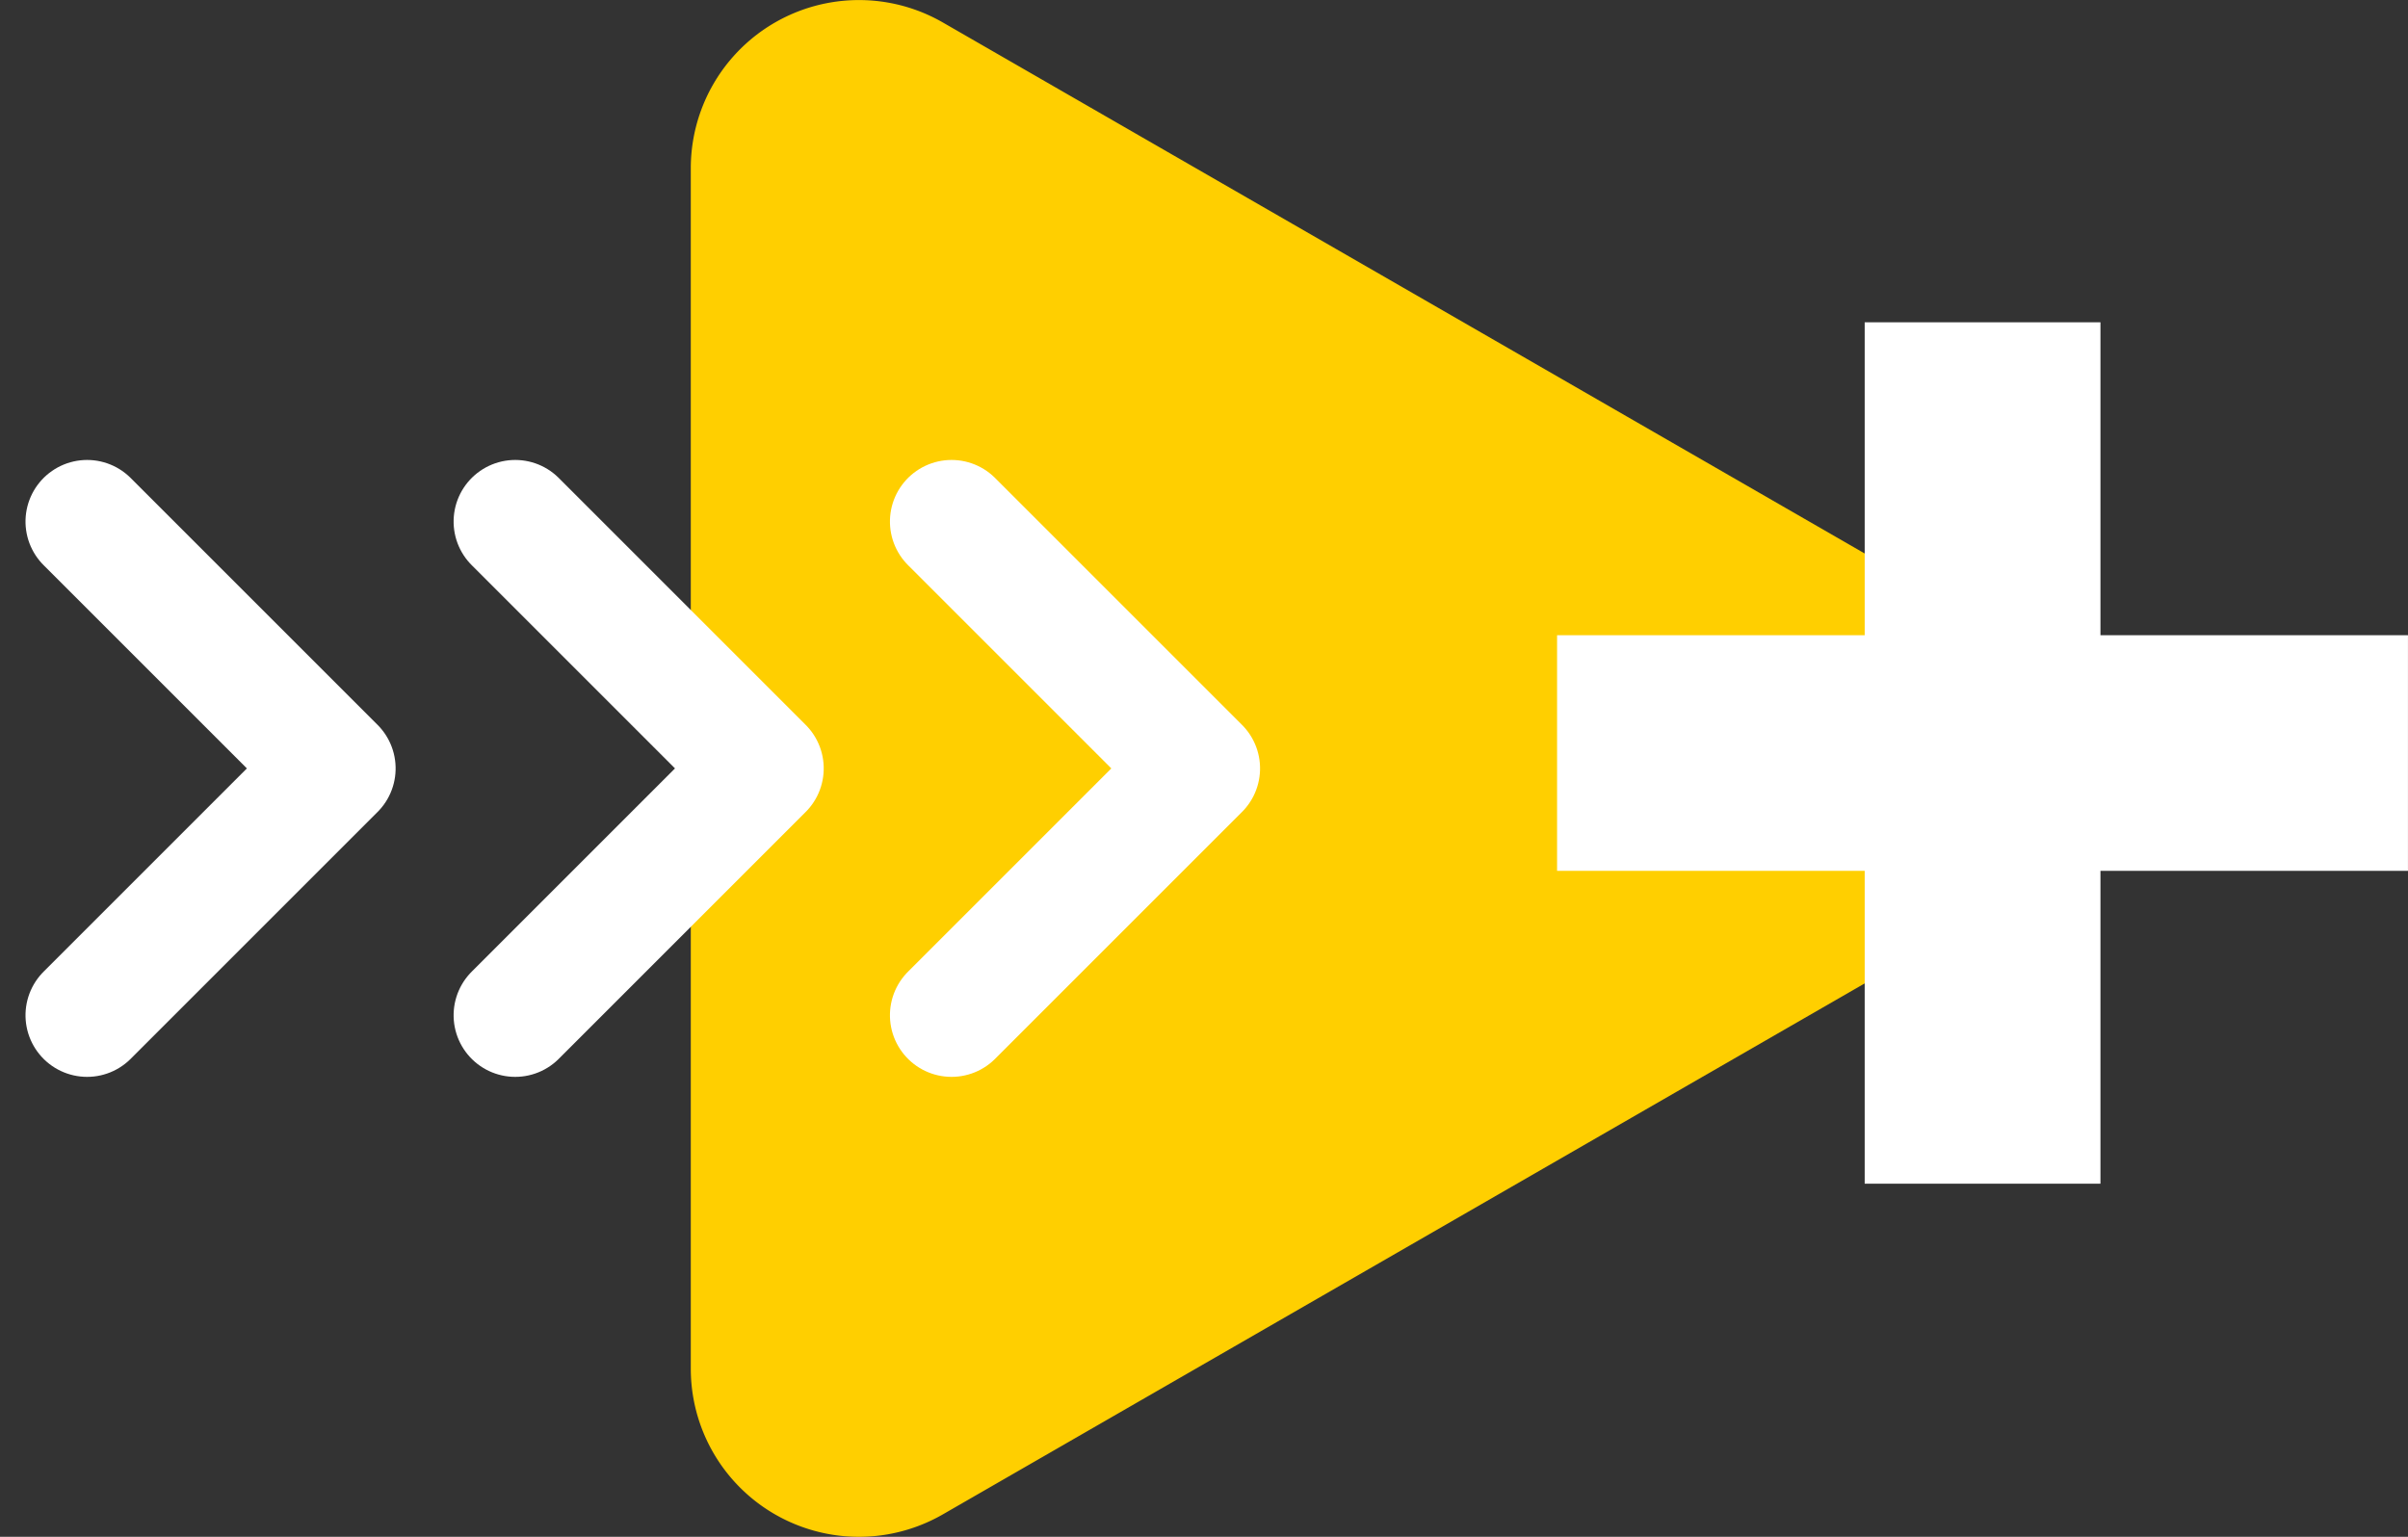
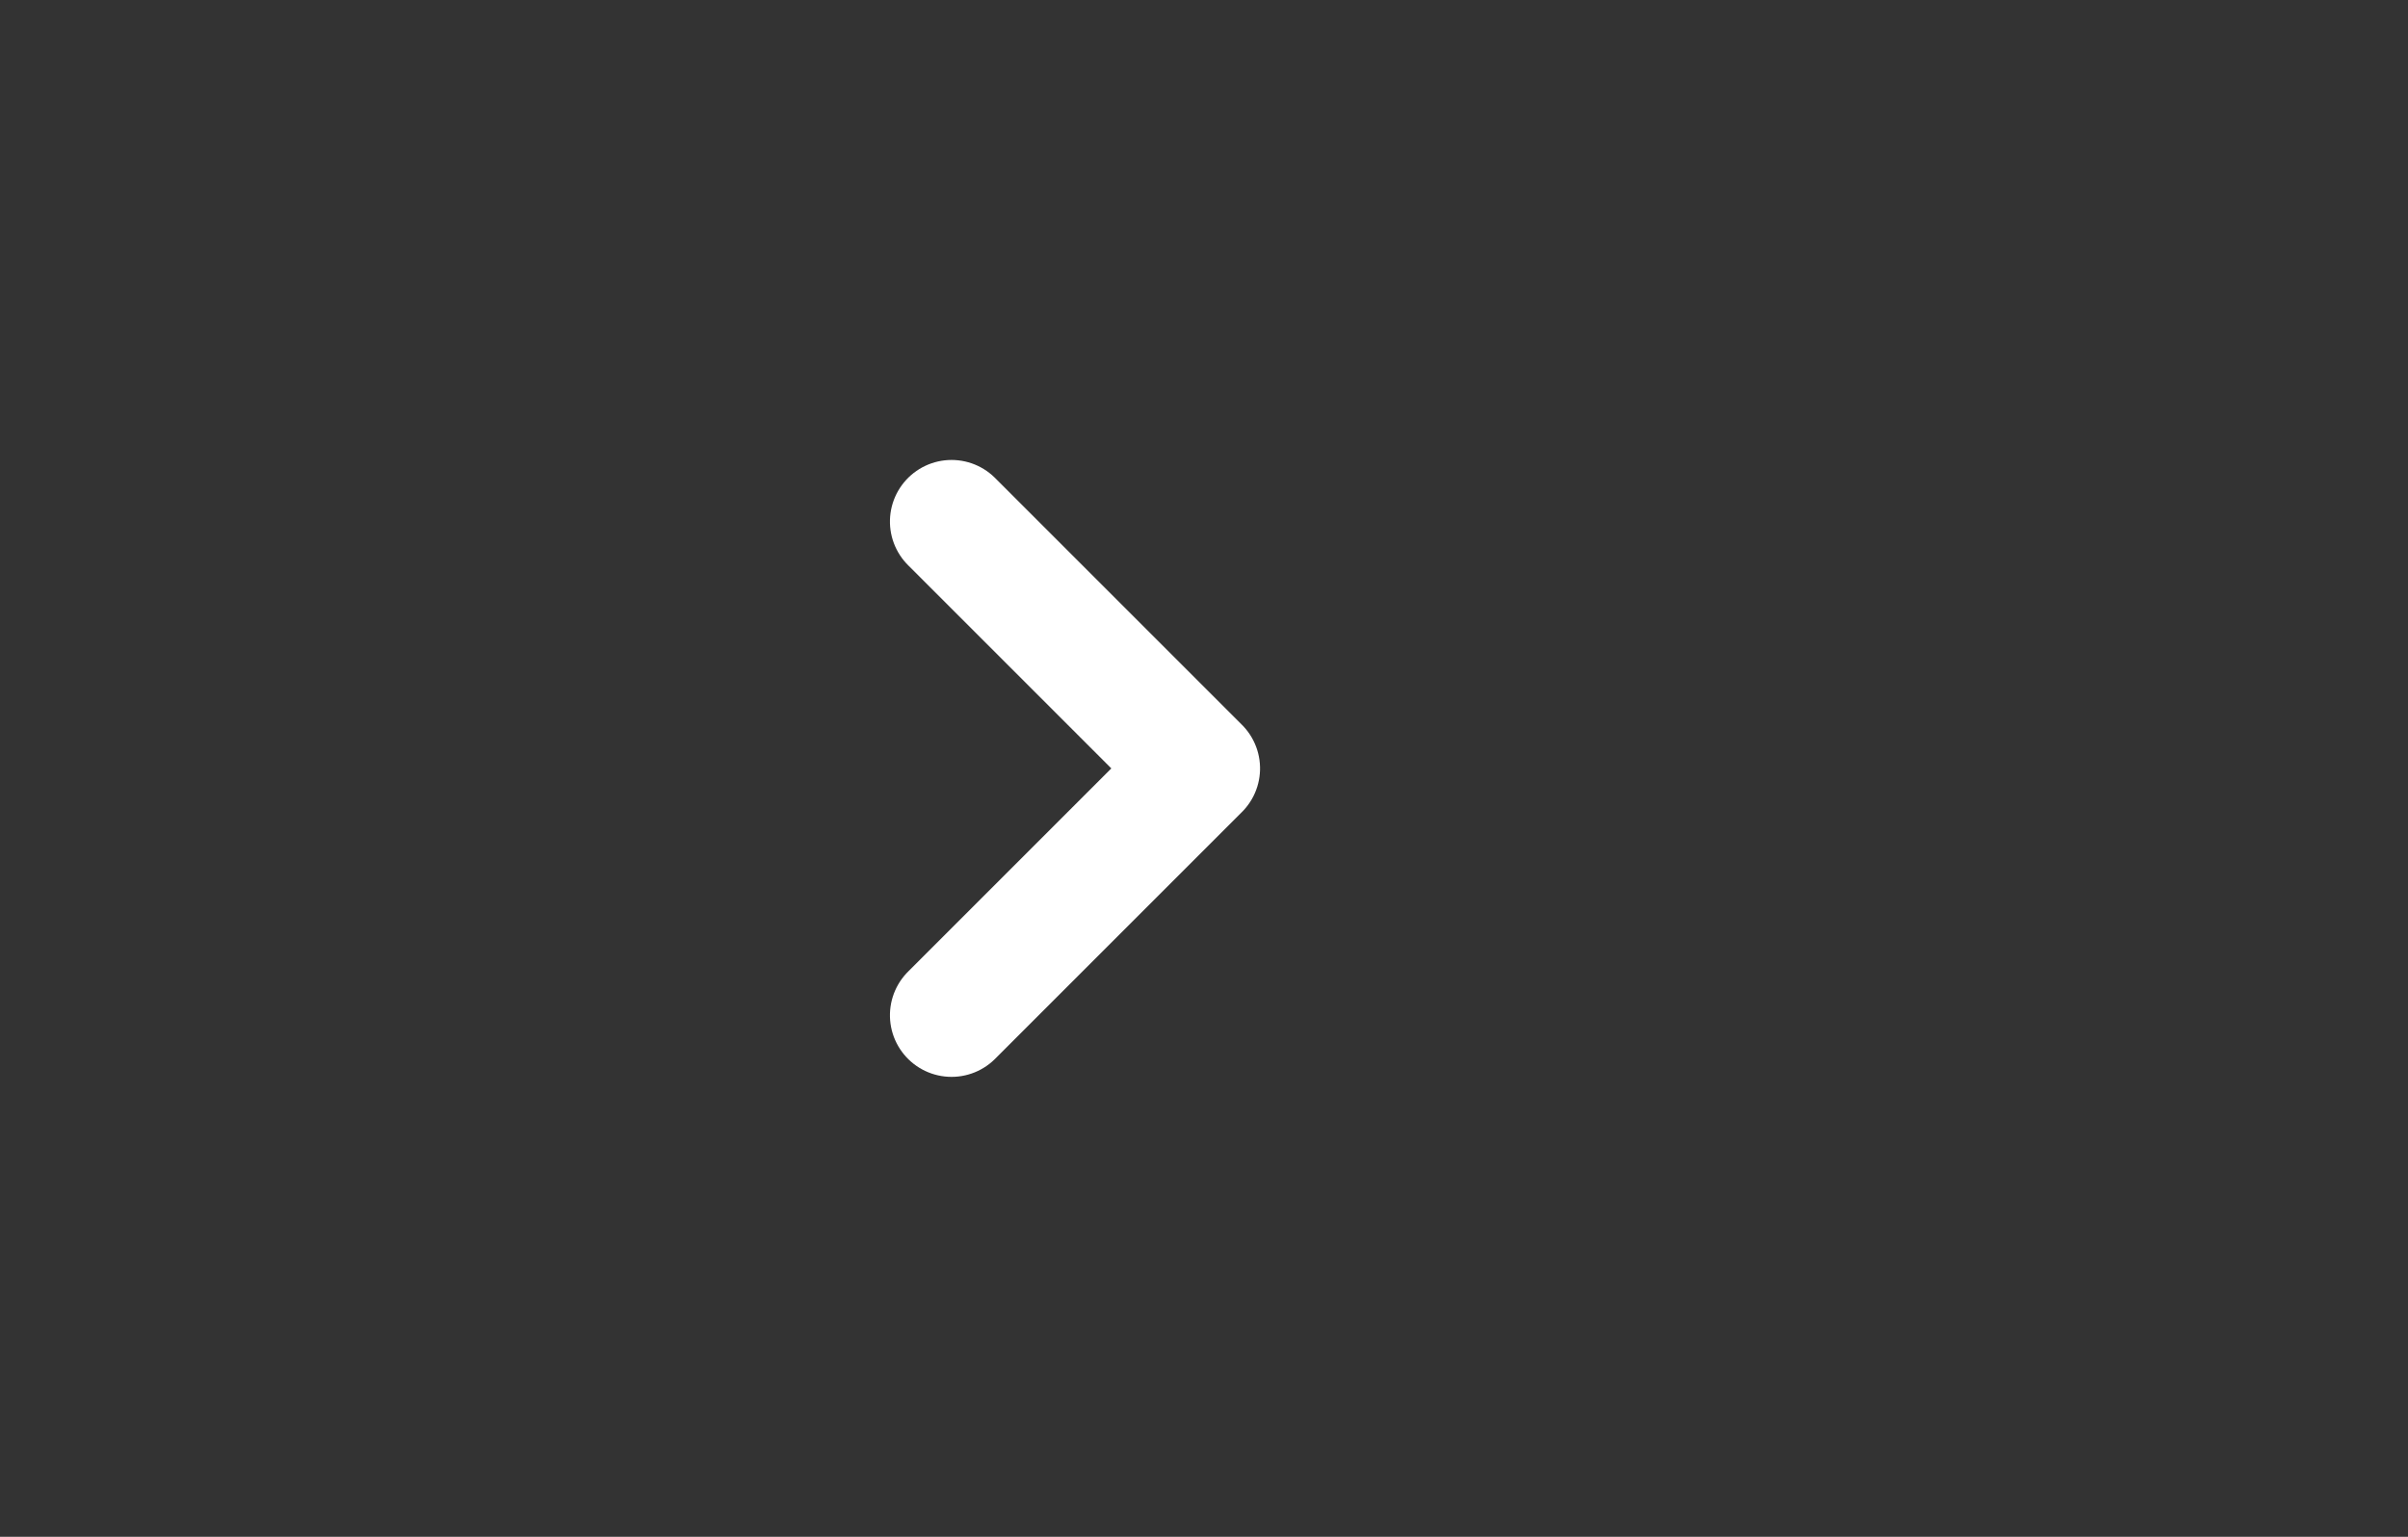
<svg xmlns="http://www.w3.org/2000/svg" width="97.715" height="62.373" viewBox="0 0 97.715 62.373">
  <rect x="0" y="0" width="97.715" height="62.373" fill="#333333" stroke="none" />
  <g id="Grupo_39817" data-name="Grupo 39817" transform="translate(-430.465 -4756.283)">
    <g id="Grupo_39762" data-name="Grupo 39762" transform="translate(434 4756.283)">
      <g id="Grupo_39556" data-name="Grupo 39556" transform="translate(0)">
        <g id="Grupo_38759" data-name="Grupo 38759" transform="translate(0 62.373) rotate(-90)">
          <g id="Grupo_38758" data-name="Grupo 38758" transform="translate(0 0)">
-             <path id="Caminho_247133" data-name="Caminho 247133" d="M3.419,25.272a6.822,6.822,0,0,0,0,11.825L45.7,61.457a6.824,6.824,0,0,0,10.235-5.914V6.826A6.823,6.823,0,0,0,45.7.914Z" transform="translate(0 80.432) rotate(-90)" fill="#ffcf00" />
            <g id="Grupo_38757" data-name="Grupo 38757" transform="translate(21.167)">
              <path id="Caminho_247134" data-name="Caminho 247134" d="M0,0,10.019,10.019,20.038,0" transform="translate(0 35.078)" fill="none" stroke="#fff" stroke-linecap="round" stroke-linejoin="round" stroke-width="5" />
-               <path id="Caminho_247135" data-name="Caminho 247135" d="M0,0,10.019,10.019,20.038,0" transform="translate(0 17.372)" fill="none" stroke="#fff" stroke-linecap="round" stroke-linejoin="round" stroke-width="5" />
-               <path id="Caminho_247136" data-name="Caminho 247136" d="M0,0,10.019,10.019,20.038,0" fill="none" stroke="#fff" stroke-linecap="round" stroke-linejoin="round" stroke-width="5" />
            </g>
          </g>
        </g>
      </g>
    </g>
-     <path id="_.a-text__h2_-bold_copy_3" data-name=".a-text__h2 -bold copy 3" d="M38.179-17.374v-9.563H25.7v-12.7H16.133v12.7H3.65v9.563H16.133v12.7H25.7v-12.7Z" transform="translate(490 4809)" fill="#fff" />
  </g>
</svg>